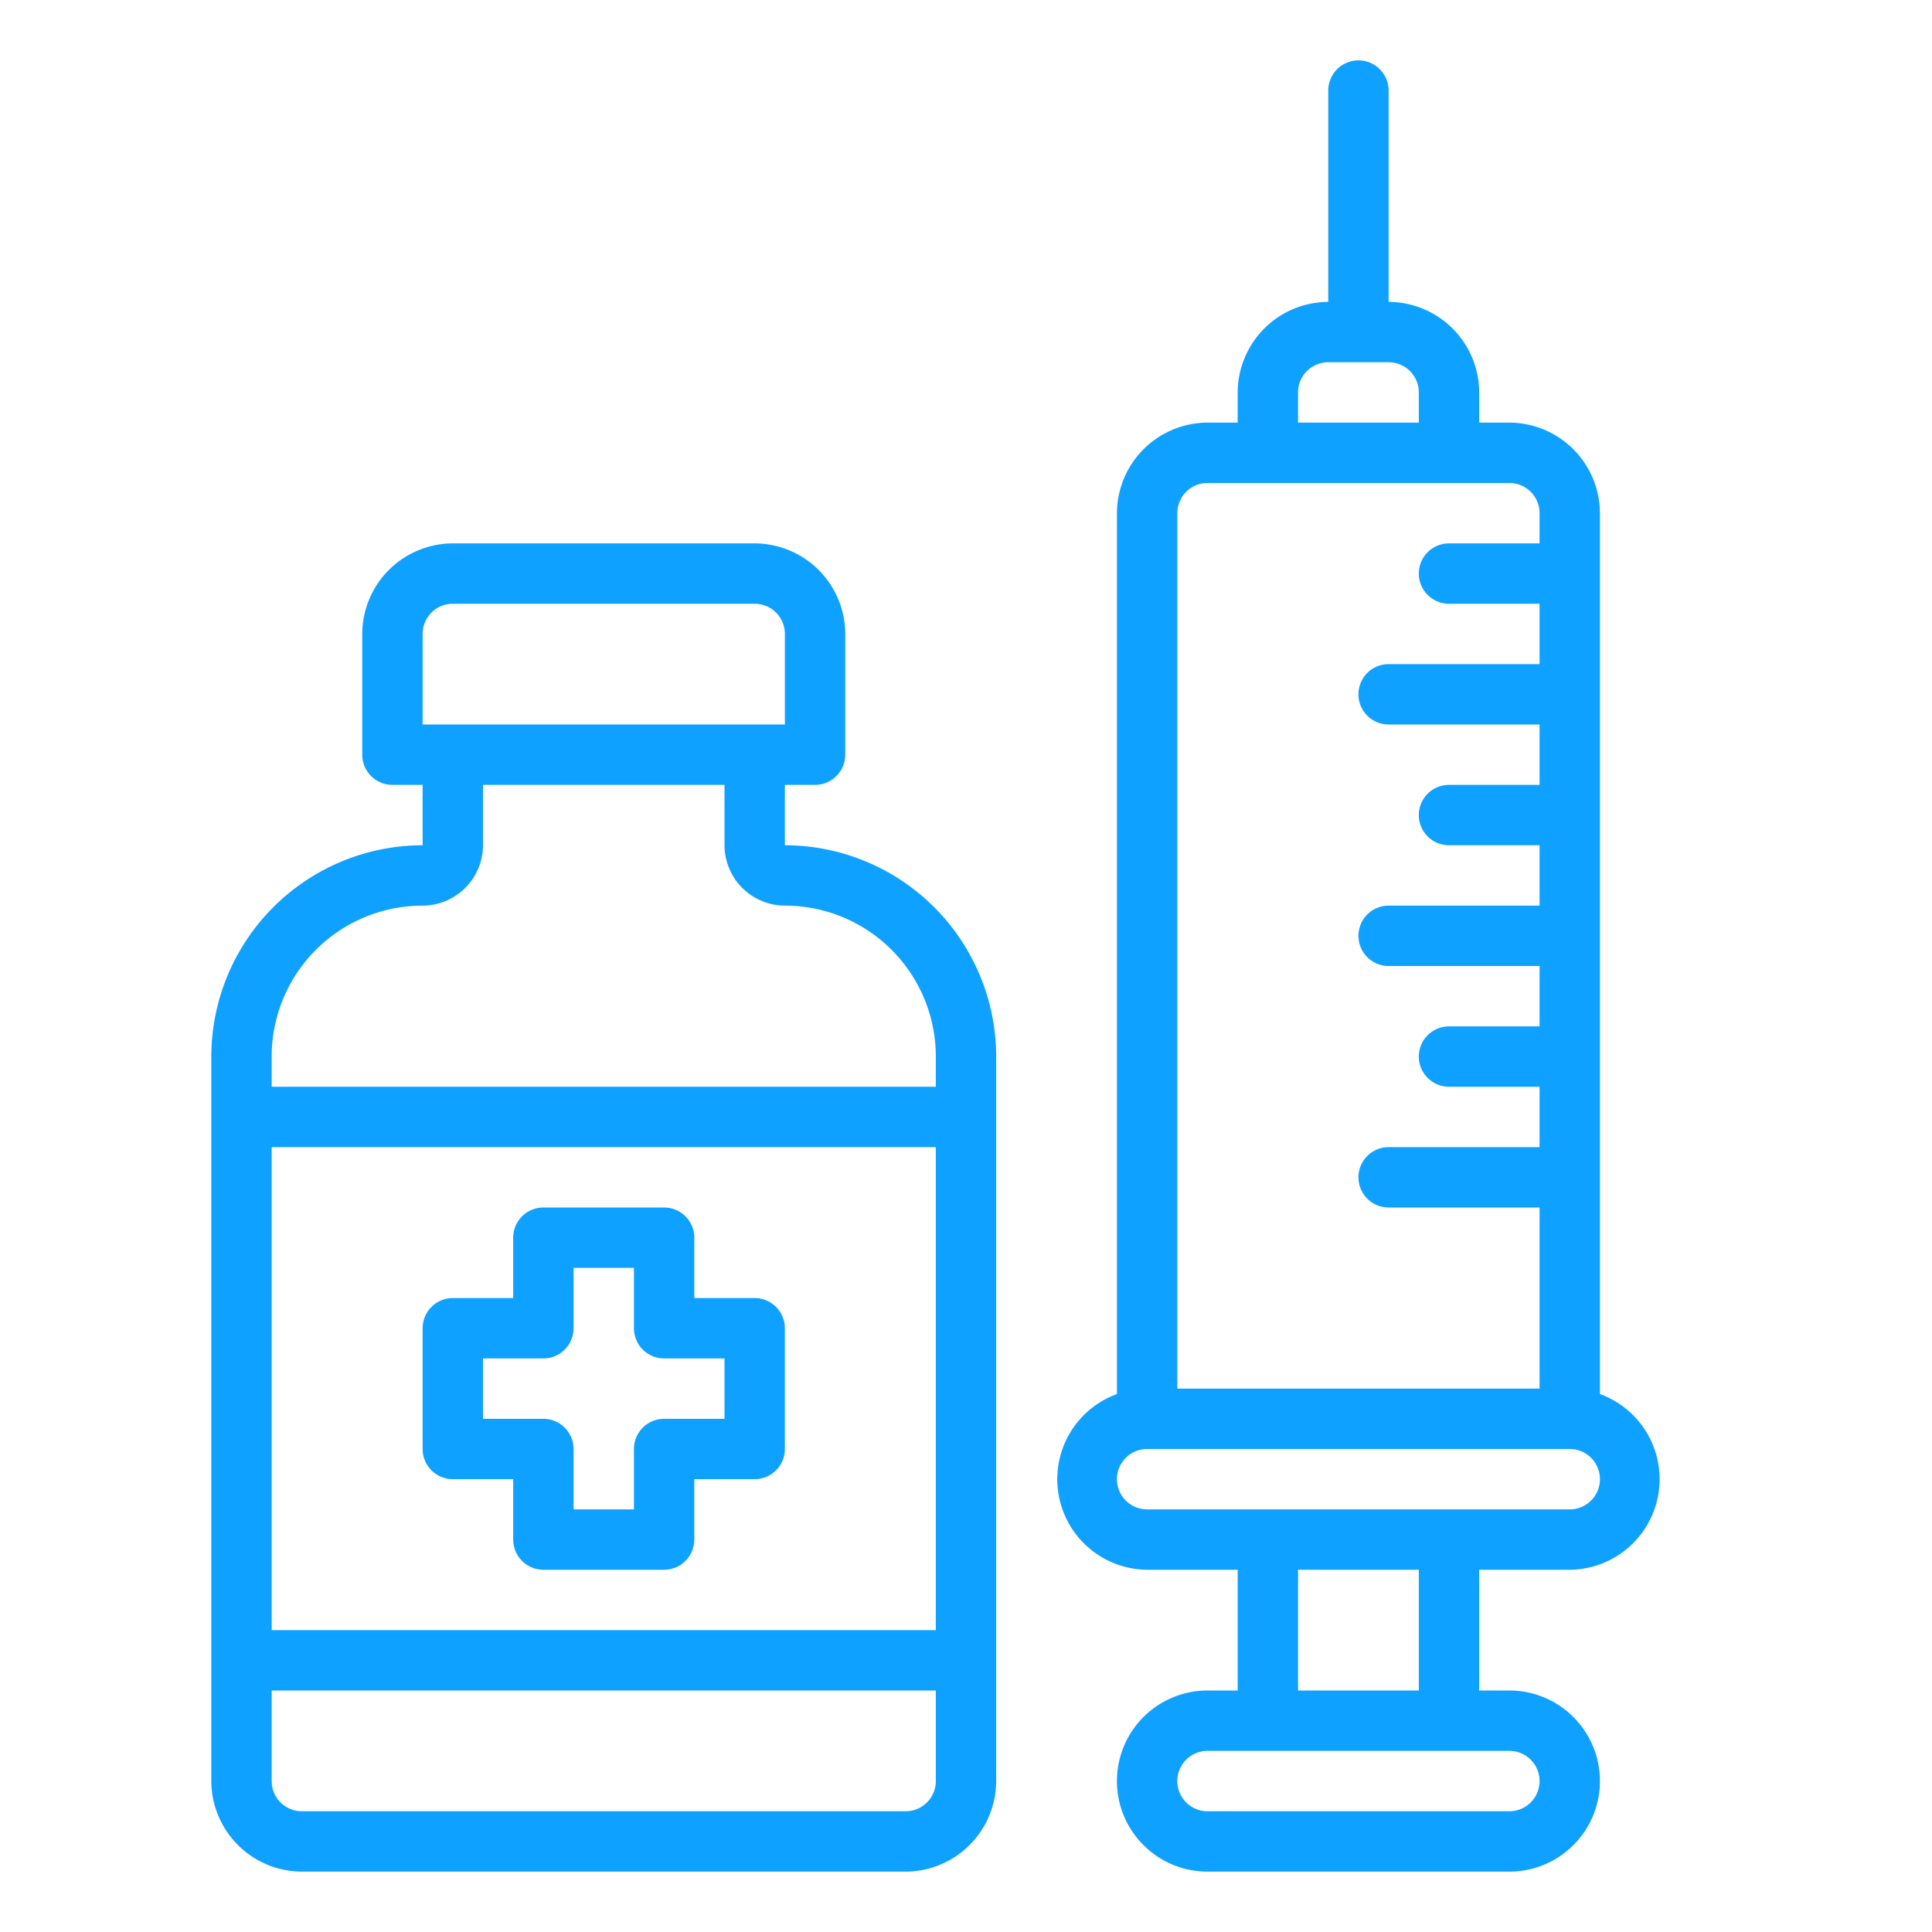
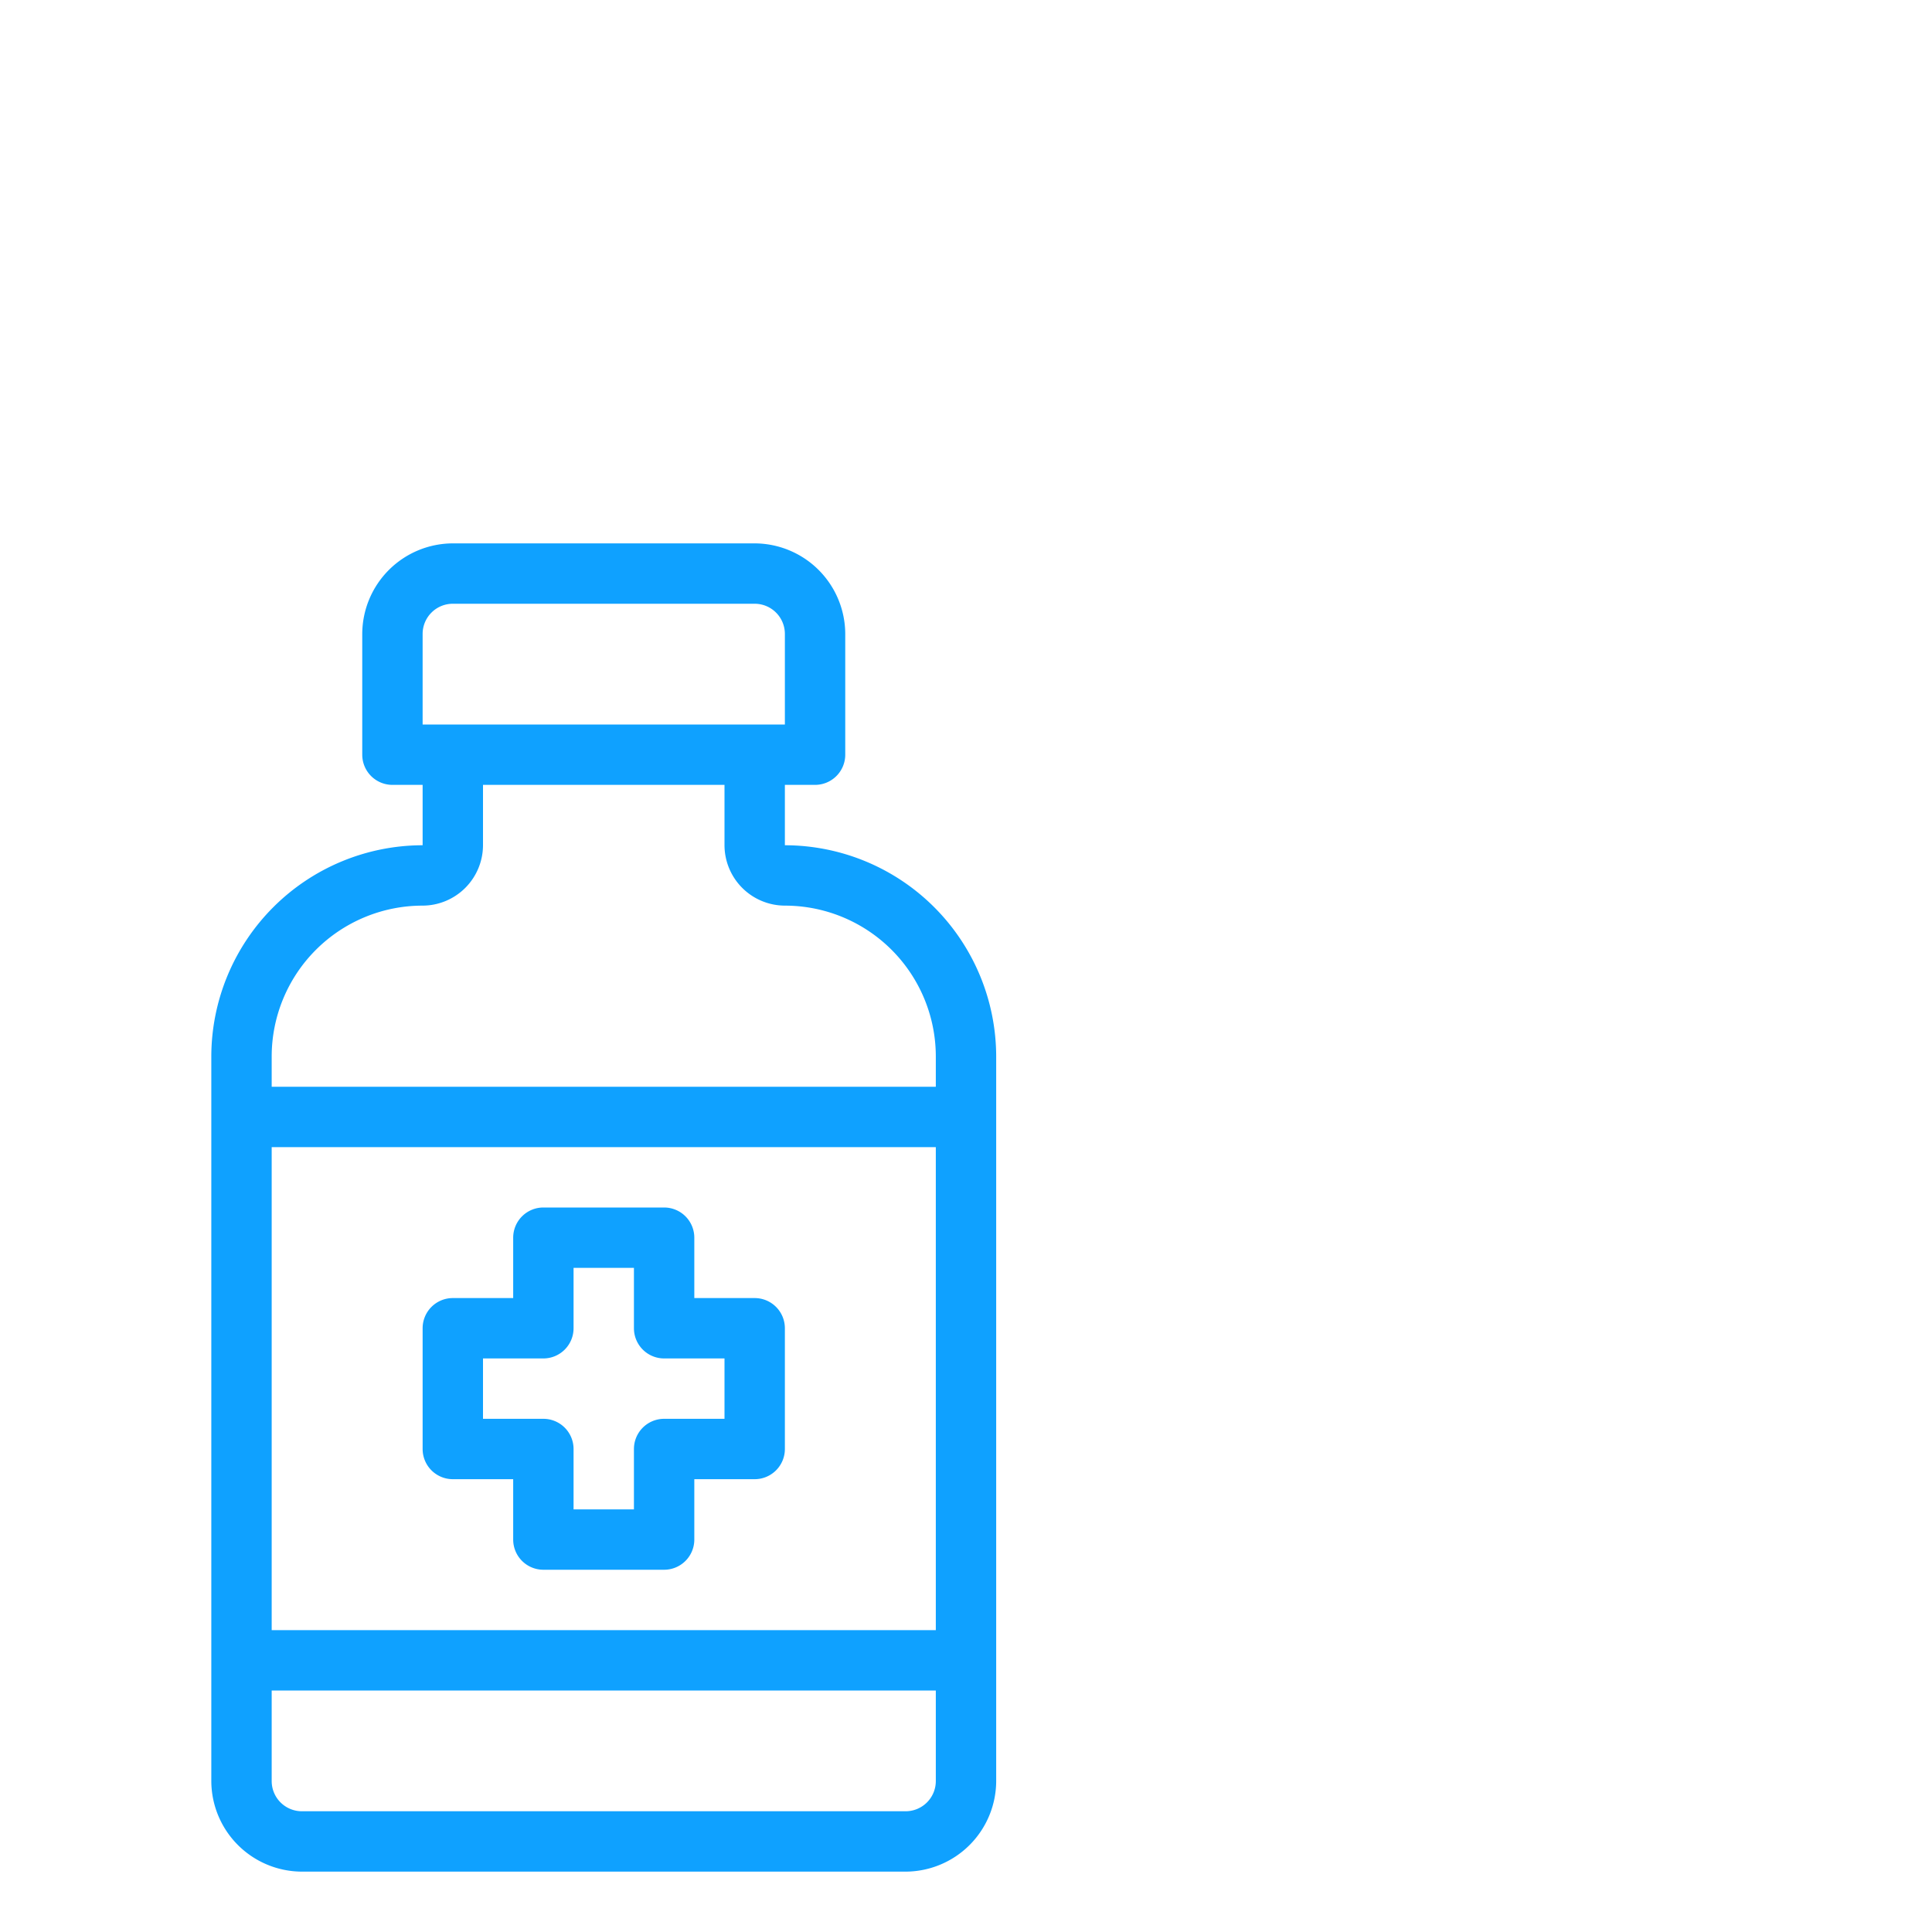
<svg xmlns="http://www.w3.org/2000/svg" width="512" height="512" x="0" y="0" viewBox="0 0 64 64" style="enable-background:new 0 0 512 512" xml:space="preserve" class="">
  <g>
    <g id="syringe-medical-coronavirus-covid19-drug">
      <path d="M15,49h2v2a1,1,0,0,0,1,1h4a1,1,0,0,0,1-1V49h2a1,1,0,0,0,1-1V44a1,1,0,0,0-1-1H23V41a1,1,0,0,0-1-1H18a1,1,0,0,0-1,1v2H15a1,1,0,0,0-1,1v4A1,1,0,0,0,15,49Zm1-4h2a1,1,0,0,0,1-1V42h2v2a1,1,0,0,0,1,1h2v2H22a1,1,0,0,0-1,1v2H19V48a1,1,0,0,0-1-1H16Z" fill="#0fa1ff" data-original="#000000" style="" class="" />
      <path d="M26,28V26h1a1,1,0,0,0,1-1V21a3.009,3.009,0,0,0-3-3H15a3.009,3.009,0,0,0-3,3v4a1,1,0,0,0,1,1h1v2a7.008,7.008,0,0,0-7,7V59a3.009,3.009,0,0,0,3,3H30a3.009,3.009,0,0,0,3-3V35A7.008,7.008,0,0,0,26,28ZM14,21a1,1,0,0,1,1-1H25a1,1,0,0,1,1,1v3H14ZM31,59a1,1,0,0,1-1,1H10a1,1,0,0,1-1-1V56H31Zm0-5H9V38H31Zm0-18H9V35a5,5,0,0,1,5-5,2.006,2.006,0,0,0,2-2V26h8v2a2.006,2.006,0,0,0,2,2,5,5,0,0,1,5,5Z" fill="#0fa1ff" data-original="#000000" style="" class="" />
-       <path d="M52,52a3,3,0,0,0,1-5.82V17a3.009,3.009,0,0,0-3-3H49V13a3.009,3.009,0,0,0-3-3V3a1,1,0,0,0-2,0v7a3.009,3.009,0,0,0-3,3v1H40a3.009,3.009,0,0,0-3,3V46.18A3,3,0,0,0,38,52h3v4H40a3,3,0,0,0,0,6H50a3,3,0,0,0,0-6H49V52ZM43,13a1,1,0,0,1,1-1h2a1,1,0,0,1,1,1v1H43Zm-4,4a1,1,0,0,1,1-1H50a1,1,0,0,1,1,1v1H48a1,1,0,0,0,0,2h3v2H46a1,1,0,0,0,0,2h5v2H48a1,1,0,0,0,0,2h3v2H46a1,1,0,0,0,0,2h5v2H48a1,1,0,0,0,0,2h3v2H46a1,1,0,0,0,0,2h5v6H39ZM50,58a1,1,0,0,1,0,2H40a1,1,0,0,1,0-2Zm-7-2V52h4v4Zm-5-6a1,1,0,0,1,0-2H52a1,1,0,0,1,0,2Z" fill="#0fa1ff" data-original="#000000" style="" class="" />
    </g>
  </g>
</svg>